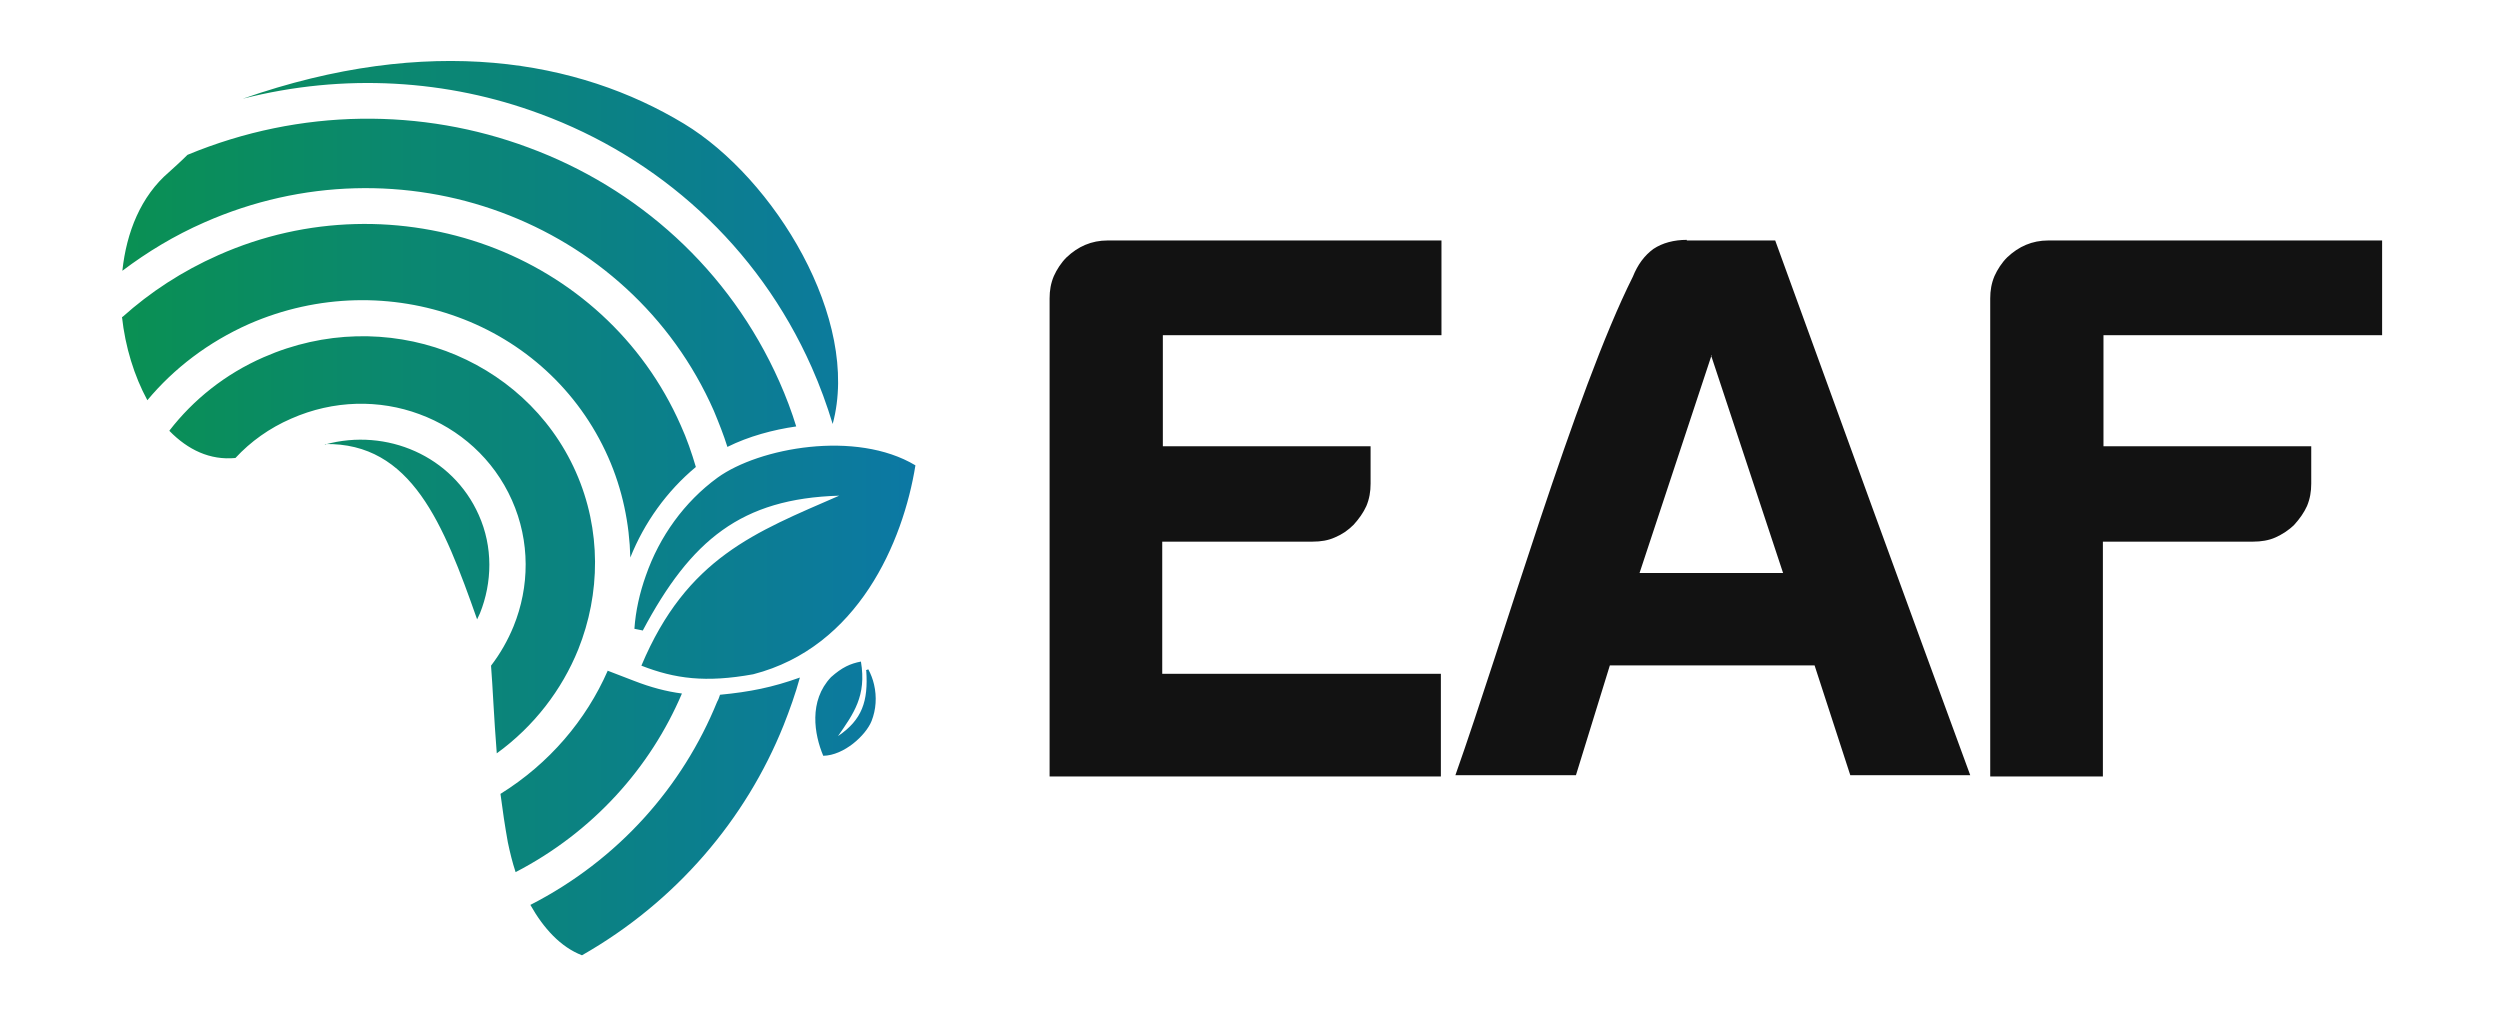
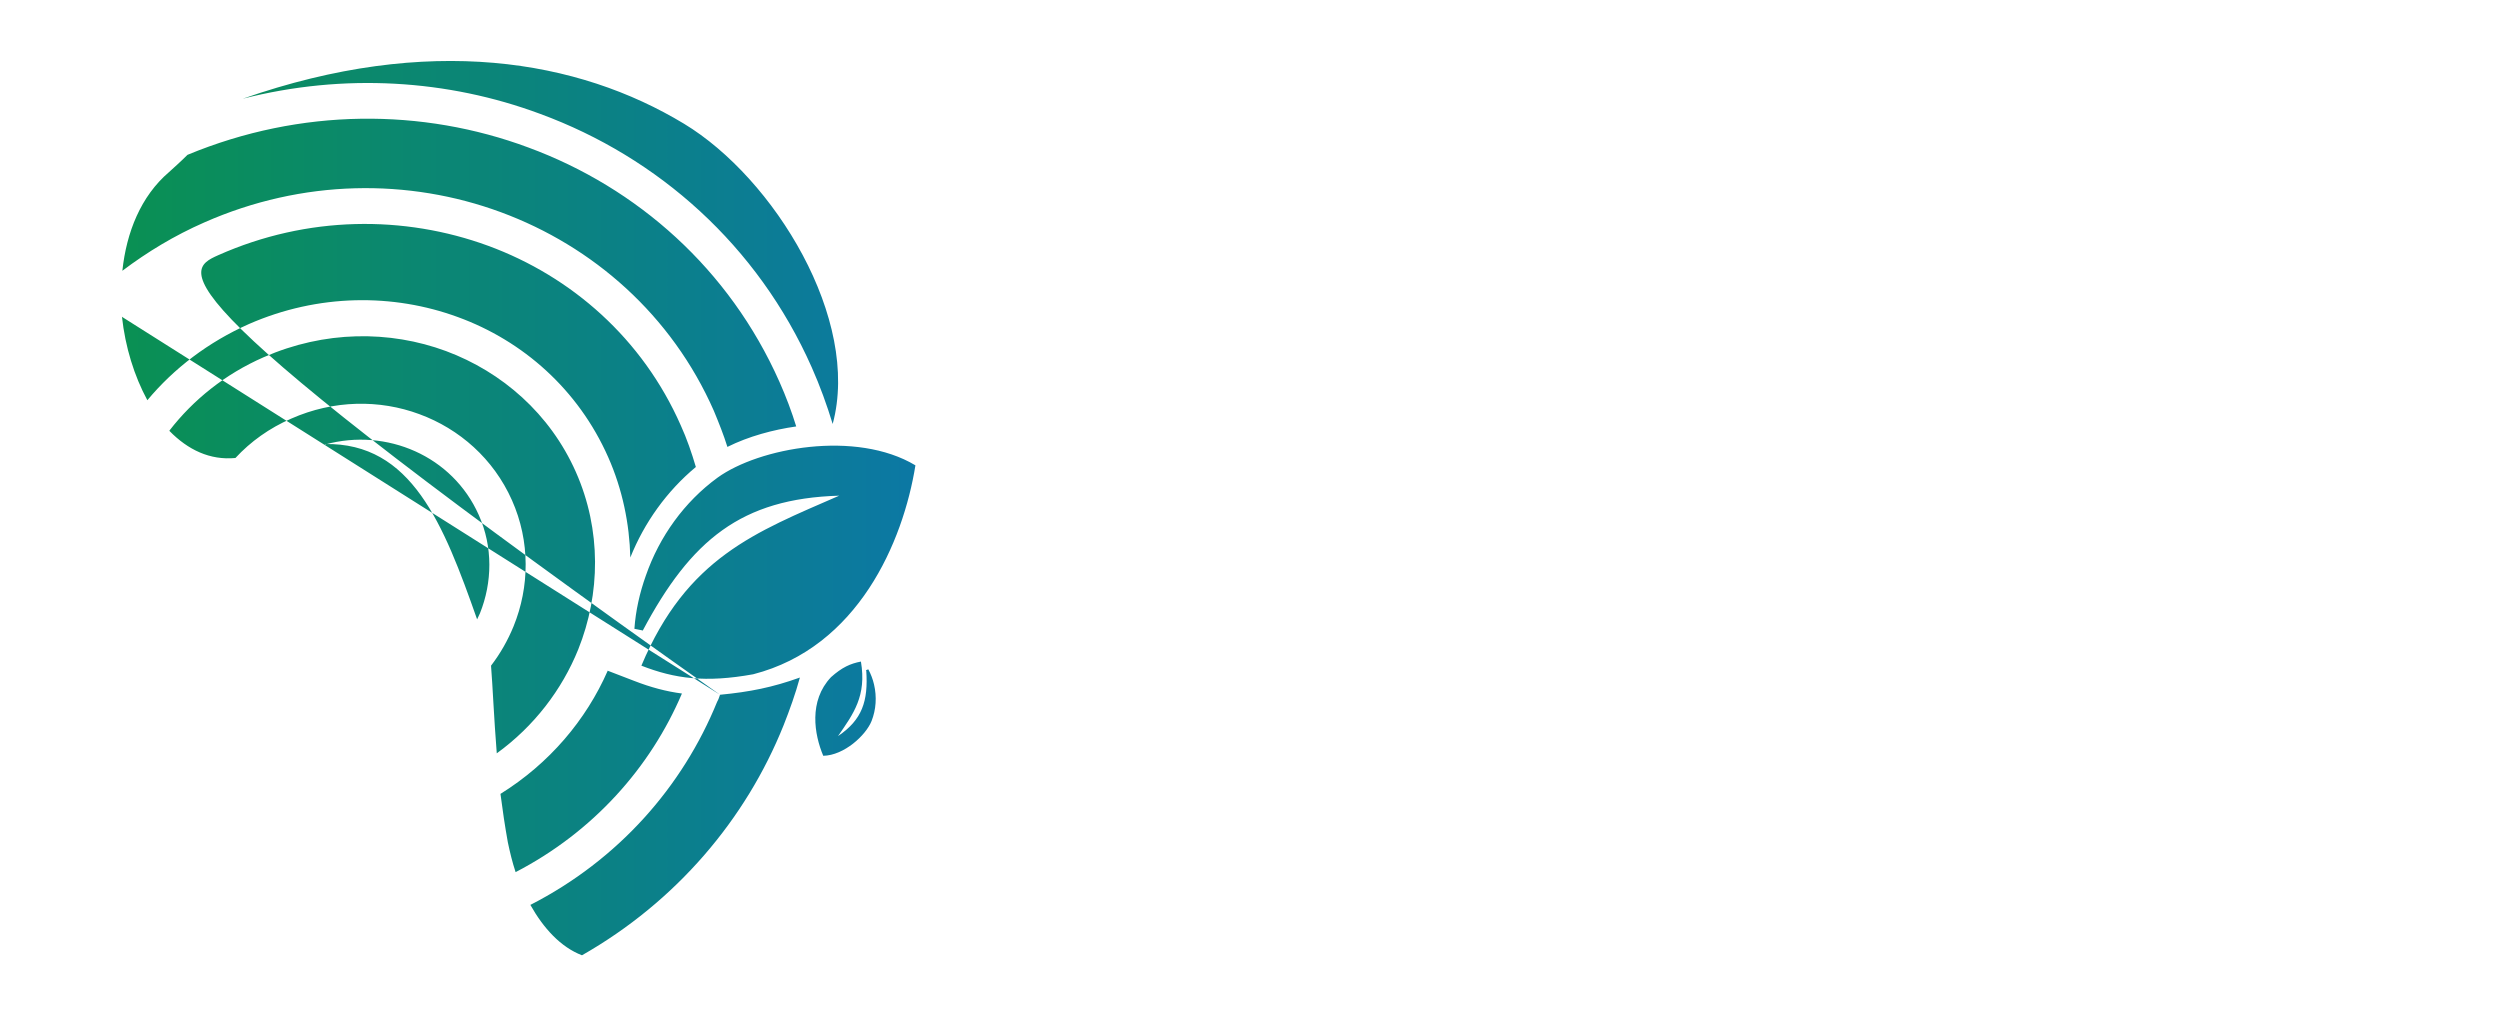
<svg xmlns="http://www.w3.org/2000/svg" width="123" height="50" viewBox="0 0 123 50" fill="none">
-   <path fill-rule="evenodd" clip-rule="evenodd" d="M11.945 4.857C16.924 3.588 22.023 3.91 26.578 5.603C32.382 7.739 37.279 12.073 39.94 18.079C40.343 18.985 40.686 19.933 40.968 20.86C42.358 15.72 38.086 8.767 33.652 6.087C28.452 2.943 21.116 1.653 11.945 4.857ZM31.616 31.018L31.213 30.937C31.273 30.05 31.475 29.163 31.777 28.317C32.443 26.402 33.672 24.689 35.304 23.5C37.34 22.029 42.117 21.142 45.039 22.895C44.434 26.664 42.217 31.844 37.058 33.174C34.72 33.597 33.208 33.396 31.556 32.751C33.793 27.43 37.179 26.181 41.29 24.387C36.473 24.528 33.994 26.564 31.616 31.038V31.018ZM42.62 32.993C42.721 34.504 42.419 35.411 41.23 36.217C41.996 35.109 42.641 34.242 42.358 32.549C41.834 32.65 41.431 32.831 40.887 33.315C39.779 34.484 40.061 36.137 40.504 37.185C41.532 37.165 42.6 36.177 42.882 35.472C43.104 34.907 43.144 34.283 43.003 33.678C42.943 33.416 42.842 33.154 42.721 32.932L42.6 32.973L42.62 32.993ZM8.318 8.465C8.56 8.243 8.882 7.961 9.225 7.618C14.807 5.301 20.793 5.321 25.993 7.256C31.354 9.231 35.889 13.242 38.348 18.784C38.67 19.509 38.952 20.255 39.174 20.981C38.045 21.142 36.836 21.465 35.788 21.988C35.607 21.404 35.365 20.799 35.123 20.215C33.047 15.499 29.177 12.113 24.643 10.44C20.108 8.767 14.888 8.808 10.051 10.944C8.58 11.589 7.25 12.395 6.02 13.322C6.222 11.428 6.927 9.654 8.318 8.465ZM35.425 34.182C35.385 34.303 35.345 34.424 35.284 34.525C33.591 38.696 30.427 42.304 26.094 44.521C26.739 45.67 27.585 46.597 28.633 47C33.269 44.36 36.695 40.309 38.549 35.693C38.852 34.928 39.134 34.142 39.355 33.335C38.005 33.819 36.897 34.041 35.425 34.182ZM6.02 15.6C7.391 14.37 8.963 13.342 10.736 12.556C15.13 10.601 19.886 10.581 24.018 12.093C28.129 13.604 31.616 16.668 33.49 20.92C33.793 21.585 34.035 22.291 34.236 22.976C32.805 24.165 31.697 25.717 31.012 27.43C30.971 25.777 30.629 24.084 29.923 22.492C28.452 19.167 25.731 16.768 22.527 15.6C19.342 14.431 15.654 14.451 12.248 15.942C10.253 16.829 8.56 18.119 7.25 19.691C6.605 18.502 6.161 17.071 6 15.579L6.02 15.6ZM29.903 32.993C28.835 35.431 27.021 37.568 24.623 39.059C24.723 39.845 24.844 40.651 24.985 41.437C25.086 41.921 25.207 42.425 25.368 42.909C29.177 40.934 31.999 37.769 33.551 34.121C32.785 34.021 32.019 33.819 31.193 33.497L29.883 32.993H29.903ZM8.338 21.182C9.507 19.671 11.079 18.401 12.973 17.575C15.956 16.265 19.161 16.244 21.942 17.272C24.703 18.3 27.061 20.356 28.331 23.218C29.601 26.08 29.54 29.224 28.452 31.945C27.646 33.94 26.275 35.734 24.441 37.064C24.3 35.29 24.24 33.759 24.159 32.751C24.623 32.146 24.985 31.501 25.267 30.816C26.054 28.881 26.094 26.644 25.187 24.608C24.28 22.573 22.607 21.102 20.632 20.376C18.677 19.651 16.42 19.671 14.324 20.598C13.256 21.061 12.328 21.727 11.583 22.533C10.333 22.654 9.245 22.13 8.338 21.203V21.182ZM15.976 21.847C20.249 21.767 21.821 25.777 23.474 30.473C23.514 30.373 23.575 30.272 23.615 30.171C24.22 28.66 24.26 26.906 23.554 25.334C22.265 22.432 19.02 21.041 15.996 21.868L15.976 21.847Z" fill="url(#paint0_linear_31_6273)" />
-   <path fill-rule="evenodd" clip-rule="evenodd" d="M51.64 38.082V14.681C51.64 14.295 51.699 13.939 51.849 13.583C51.997 13.256 52.206 12.929 52.474 12.662C53.04 12.127 53.696 11.831 54.5 11.831H70.92V16.493H57.212V21.957H67.433V23.798C67.433 24.184 67.374 24.541 67.225 24.897C67.076 25.224 66.867 25.52 66.599 25.817C66.331 26.085 66.033 26.293 65.676 26.441C65.348 26.59 64.99 26.649 64.573 26.649H57.182V33.152H70.891V38.201H51.64V38.112V38.082ZM82.989 11.831H87.34C90.529 20.621 93.717 29.381 96.936 38.141H91.035L89.277 32.737H79.205L77.536 38.141H71.605C73.93 31.578 77.506 19.255 80.337 13.612C80.576 13.018 80.903 12.573 81.35 12.246C81.797 11.949 82.364 11.801 82.989 11.801V11.831ZM84.211 17.473L80.665 28.193H87.728L84.181 17.473H84.211ZM97.919 38.082V14.681C97.919 14.295 97.979 13.939 98.128 13.583C98.276 13.256 98.485 12.929 98.753 12.662C99.32 12.127 99.975 11.831 100.78 11.831H117.2V16.493H103.491V21.957H113.713V23.798C113.713 24.184 113.653 24.541 113.505 24.897C113.356 25.224 113.147 25.52 112.879 25.817C112.611 26.085 112.282 26.293 111.955 26.441C111.627 26.59 111.24 26.649 110.852 26.649H103.462V38.201H97.919V38.112V38.082Z" fill="#121212" />
+   <path fill-rule="evenodd" clip-rule="evenodd" d="M11.945 4.857C16.924 3.588 22.023 3.91 26.578 5.603C32.382 7.739 37.279 12.073 39.94 18.079C40.343 18.985 40.686 19.933 40.968 20.86C42.358 15.72 38.086 8.767 33.652 6.087C28.452 2.943 21.116 1.653 11.945 4.857ZM31.616 31.018L31.213 30.937C31.273 30.05 31.475 29.163 31.777 28.317C32.443 26.402 33.672 24.689 35.304 23.5C37.34 22.029 42.117 21.142 45.039 22.895C44.434 26.664 42.217 31.844 37.058 33.174C34.72 33.597 33.208 33.396 31.556 32.751C33.793 27.43 37.179 26.181 41.29 24.387C36.473 24.528 33.994 26.564 31.616 31.038V31.018ZM42.62 32.993C42.721 34.504 42.419 35.411 41.23 36.217C41.996 35.109 42.641 34.242 42.358 32.549C41.834 32.65 41.431 32.831 40.887 33.315C39.779 34.484 40.061 36.137 40.504 37.185C41.532 37.165 42.6 36.177 42.882 35.472C43.104 34.907 43.144 34.283 43.003 33.678C42.943 33.416 42.842 33.154 42.721 32.932L42.6 32.973L42.62 32.993ZM8.318 8.465C8.56 8.243 8.882 7.961 9.225 7.618C14.807 5.301 20.793 5.321 25.993 7.256C31.354 9.231 35.889 13.242 38.348 18.784C38.67 19.509 38.952 20.255 39.174 20.981C38.045 21.142 36.836 21.465 35.788 21.988C35.607 21.404 35.365 20.799 35.123 20.215C33.047 15.499 29.177 12.113 24.643 10.44C20.108 8.767 14.888 8.808 10.051 10.944C8.58 11.589 7.25 12.395 6.02 13.322C6.222 11.428 6.927 9.654 8.318 8.465ZM35.425 34.182C35.385 34.303 35.345 34.424 35.284 34.525C33.591 38.696 30.427 42.304 26.094 44.521C26.739 45.67 27.585 46.597 28.633 47C33.269 44.36 36.695 40.309 38.549 35.693C38.852 34.928 39.134 34.142 39.355 33.335C38.005 33.819 36.897 34.041 35.425 34.182ZC7.391 14.37 8.963 13.342 10.736 12.556C15.13 10.601 19.886 10.581 24.018 12.093C28.129 13.604 31.616 16.668 33.49 20.92C33.793 21.585 34.035 22.291 34.236 22.976C32.805 24.165 31.697 25.717 31.012 27.43C30.971 25.777 30.629 24.084 29.923 22.492C28.452 19.167 25.731 16.768 22.527 15.6C19.342 14.431 15.654 14.451 12.248 15.942C10.253 16.829 8.56 18.119 7.25 19.691C6.605 18.502 6.161 17.071 6 15.579L6.02 15.6ZM29.903 32.993C28.835 35.431 27.021 37.568 24.623 39.059C24.723 39.845 24.844 40.651 24.985 41.437C25.086 41.921 25.207 42.425 25.368 42.909C29.177 40.934 31.999 37.769 33.551 34.121C32.785 34.021 32.019 33.819 31.193 33.497L29.883 32.993H29.903ZM8.338 21.182C9.507 19.671 11.079 18.401 12.973 17.575C15.956 16.265 19.161 16.244 21.942 17.272C24.703 18.3 27.061 20.356 28.331 23.218C29.601 26.08 29.54 29.224 28.452 31.945C27.646 33.94 26.275 35.734 24.441 37.064C24.3 35.29 24.24 33.759 24.159 32.751C24.623 32.146 24.985 31.501 25.267 30.816C26.054 28.881 26.094 26.644 25.187 24.608C24.28 22.573 22.607 21.102 20.632 20.376C18.677 19.651 16.42 19.671 14.324 20.598C13.256 21.061 12.328 21.727 11.583 22.533C10.333 22.654 9.245 22.13 8.338 21.203V21.182ZM15.976 21.847C20.249 21.767 21.821 25.777 23.474 30.473C23.514 30.373 23.575 30.272 23.615 30.171C24.22 28.66 24.26 26.906 23.554 25.334C22.265 22.432 19.02 21.041 15.996 21.868L15.976 21.847Z" fill="url(#paint0_linear_31_6273)" />
  <defs>
    <linearGradient id="paint0_linear_31_6273" x1="6" y1="25" x2="45.039" y2="25" gradientUnits="userSpaceOnUse">
      <stop stop-color="#0A9053" />
      <stop offset="1" stop-color="#0C78A4" />
    </linearGradient>
  </defs>
</svg>